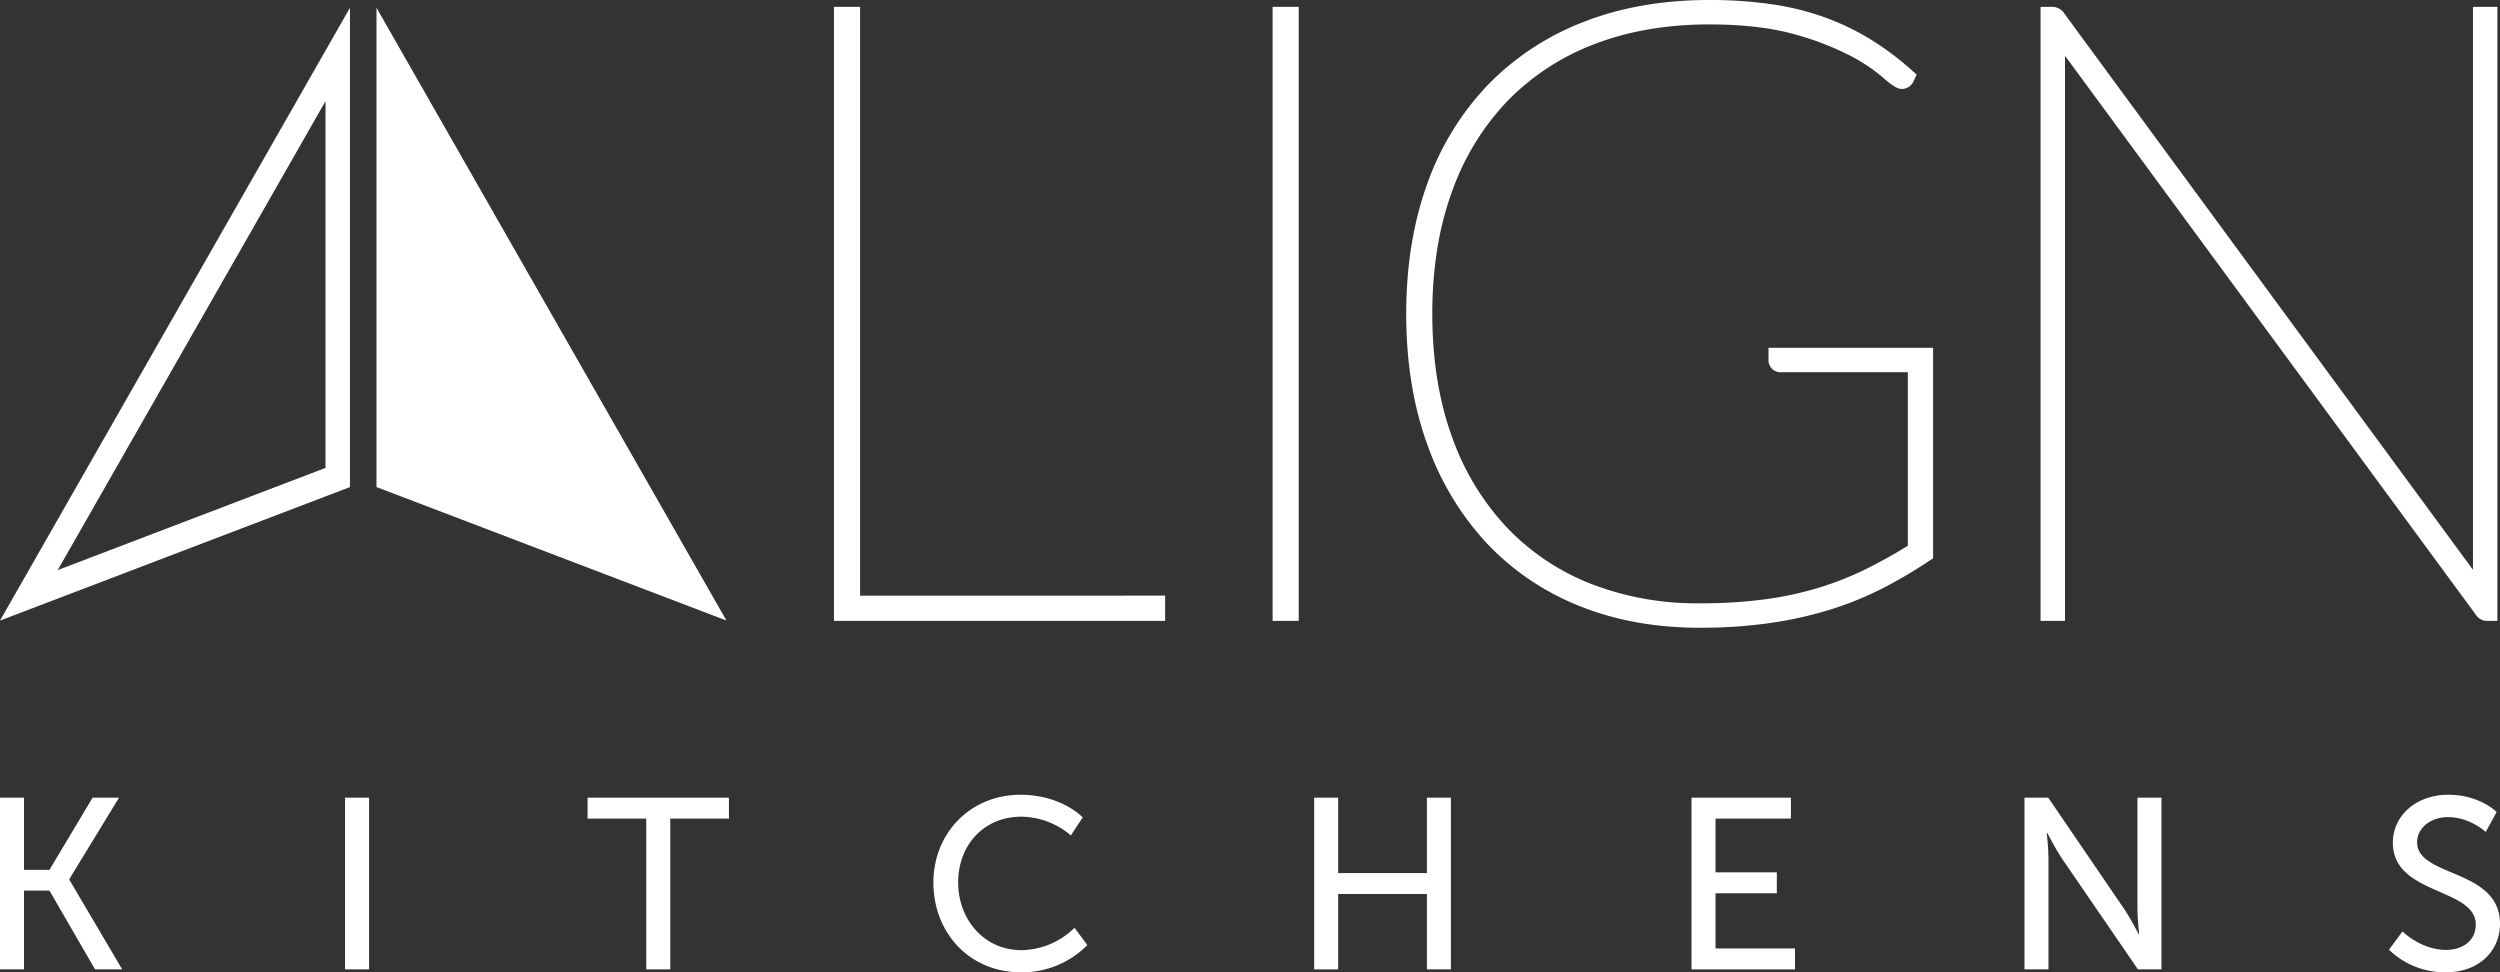
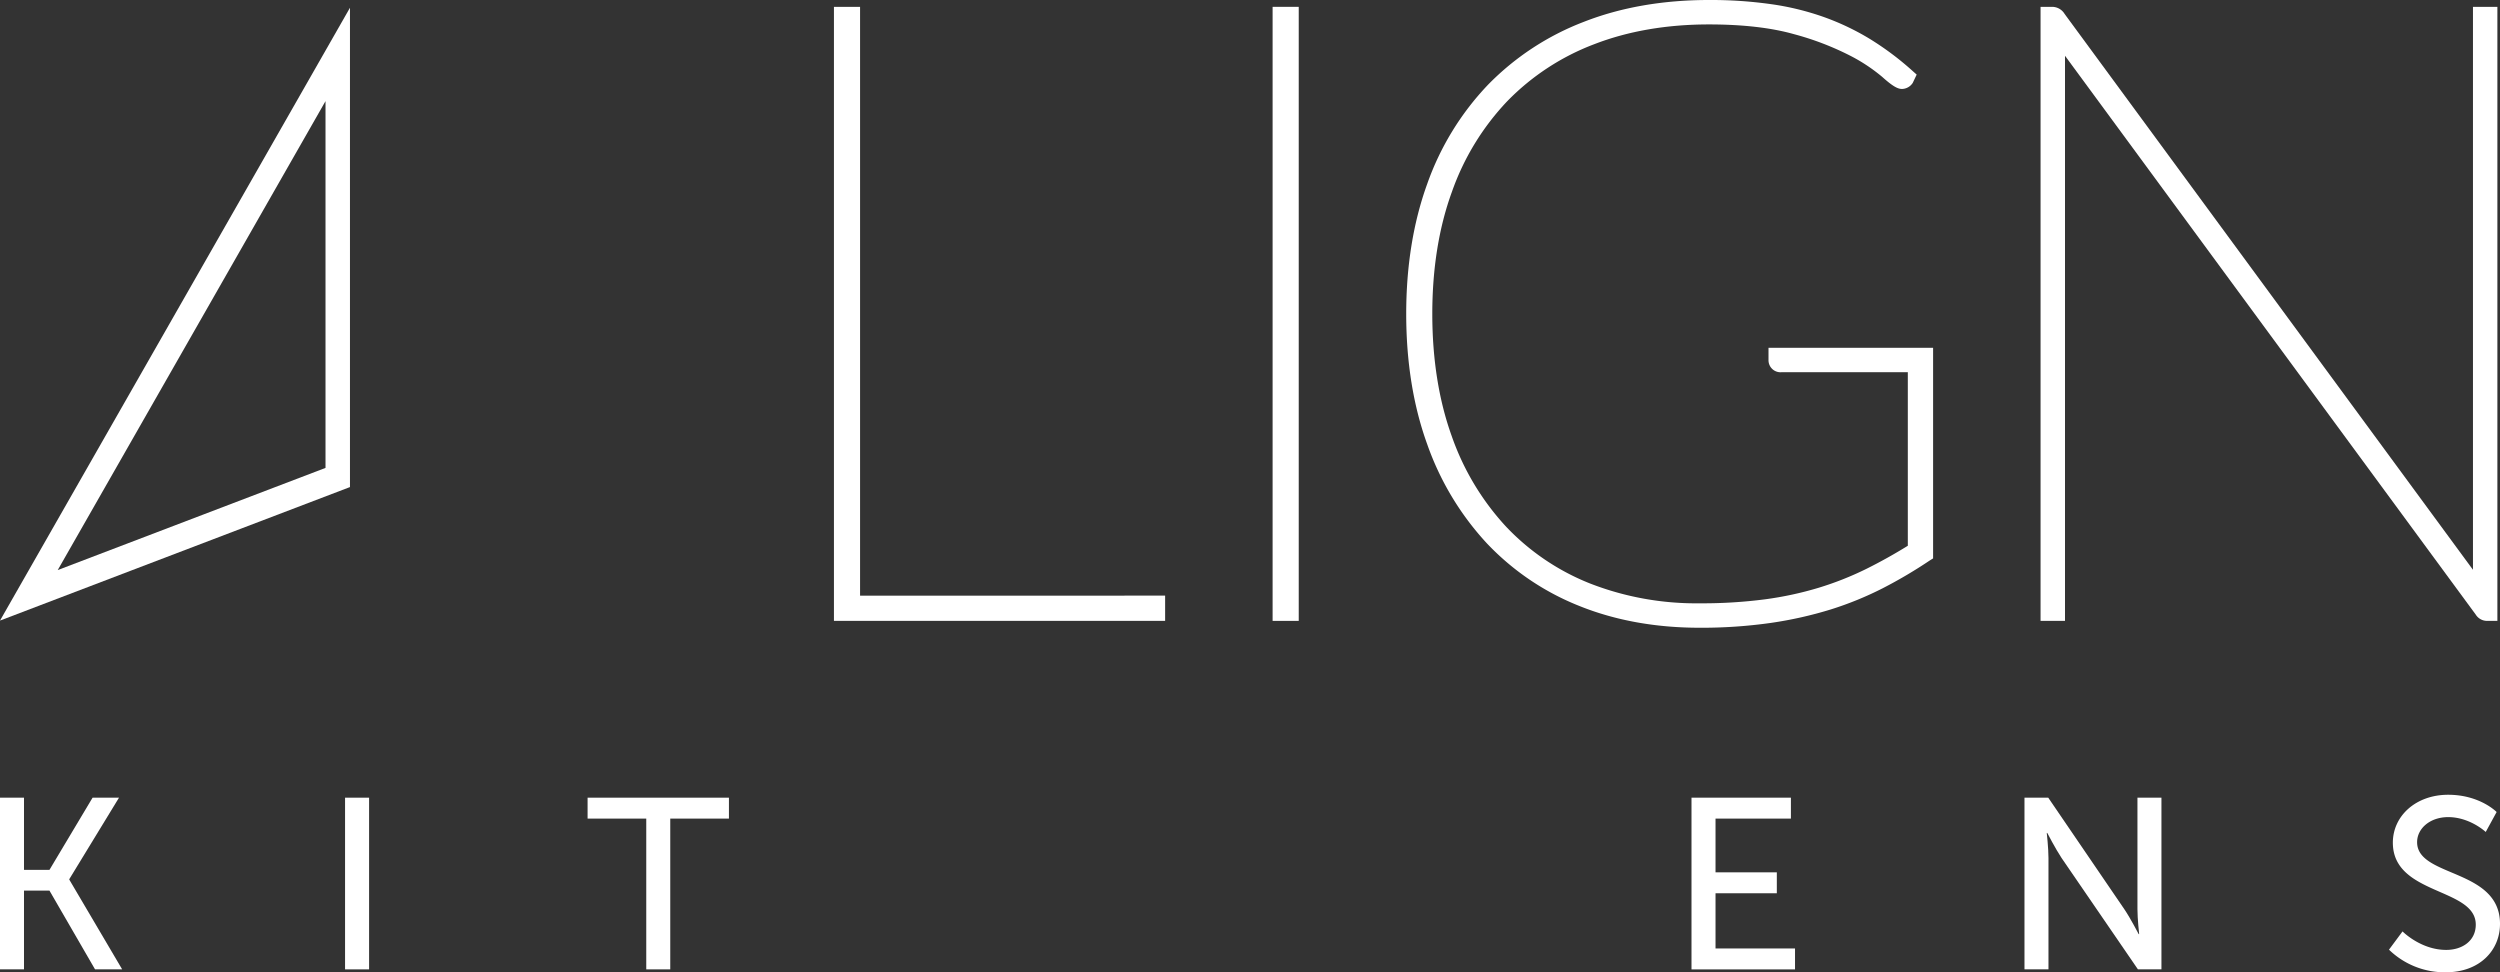
<svg xmlns="http://www.w3.org/2000/svg" id="Group-3" width="850.394" height="330.733" viewBox="0 0 850.394 330.733">
  <rect x="0" y="0" width="850.394" height="330.733" fill="#333333" stroke="none" />
  <defs>
    <clipPath id="clip-path">
      <rect id="Rectangle_3" data-name="Rectangle 3" width="850.394" height="330.733" fill="none" />
    </clipPath>
  </defs>
  <path id="Path_1" data-name="Path 1" d="M31.493,271.335,16.818,295.9H8.162V271.335H0v58.4H8.162v-26.8h8.656l15.51,26.8h9.228L23.572,299.21v-.161L40.48,271.335Z" fill="#fff" />
  <rect id="Rectangle_1" data-name="Rectangle 1" width="8.173" height="58.403" transform="translate(117.374 271.335)" fill="#fff" />
  <path id="Path_2" data-name="Path 2" d="M199.872,271.335v7.117h19.959v51.286h8.162V278.452h19.959v-7.117Z" fill="#fff" />
  <g id="Group_1" data-name="Group 1" clip-path="url(#clip-path)">
-     <path id="Path_3" data-name="Path 3" d="M347.111,270.344c14.023,0,21.19,7.7,21.19,7.7l-4.031,6.122a26.5,26.5,0,0,0-16.817-6.368c-13.028,0-21.531,9.927-21.531,22.331,0,12.494,8.665,23.079,21.612,23.079a26.333,26.333,0,0,0,17.973-7.609l4.363,5.87a31.145,31.145,0,0,1-22.588,9.269c-17.49,0-29.774-13.4-29.774-30.529,0-16.958,12.706-29.86,29.6-29.86" fill="#fff" />
-     <path id="Path_4" data-name="Path 4" d="M447.021,271.335h8.162v25.644h30.186V271.335h8.162v58.4h-8.162V304.1H455.183v25.642h-8.162Z" fill="#fff" />
    <path id="Path_5" data-name="Path 5" d="M575.377,271.335h33.815v7.117H583.549v18.275H604.4v7.117H583.549v18.777H610.59v7.117H575.377Z" fill="#fff" />
    <path id="Path_6" data-name="Path 6" d="M688.644,271.335h8.082l25.9,37.968c2.131,3.145,4.856,8.443,4.856,8.443h.17s-.582-5.212-.582-8.443V271.335h8.162v58.4h-8l-25.975-37.886c-2.131-3.227-4.865-8.525-4.865-8.525h-.17s.582,5.218.582,8.525v37.886h-8.162Z" fill="#fff" />
    <path id="Path_7" data-name="Path 7" d="M817.242,316.826s6.191,6.293,14.857,6.293c5.438,0,10.053-3.061,10.053-8.6,0-12.661-28.207-9.931-28.207-27.875,0-9.1,7.84-16.3,18.818-16.3,10.795,0,16.485,5.872,16.485,5.872L845.539,283s-5.367-5.052-12.776-5.052c-6.193,0-10.566,3.891-10.566,8.524,0,12.074,28.2,8.857,28.2,27.794,0,9.018-6.925,16.466-18.466,16.466a27.224,27.224,0,0,1-19.3-7.694Z" fill="#fff" />
    <path id="Path_8" data-name="Path 8" d="M292.559,2.327h-8.887V211.2H396.328v-8.59H292.559Z" fill="#fff" />
    <rect id="Rectangle_2" data-name="Rectangle 2" width="8.887" height="208.871" transform="translate(432.886 2.327)" fill="#fff" />
    <path id="Path_9" data-name="Path 9" d="M601.572,122.46a4.078,4.078,0,0,0,4.443,4.151h42.944v59.035c-4.625,2.865-9.369,5.508-14.123,7.871a107.668,107.668,0,0,1-16.094,6.382,116.422,116.422,0,0,1-18.4,3.971,165.953,165.953,0,0,1-22.234,1.352,99.517,99.517,0,0,1-37.152-6.71,79.888,79.888,0,0,1-28.619-19.33A87.924,87.924,0,0,1,493.8,148.3c-4.371-12.161-6.593-26.133-6.593-41.53s2.242-29.38,6.675-41.521A86.271,86.271,0,0,1,512.76,34.368a81.636,81.636,0,0,1,29.552-19.34c11.531-4.461,24.658-6.719,38.992-6.719,11.42,0,21.141,1.11,28.922,3.311a96.754,96.754,0,0,1,19.139,7.328,58.138,58.138,0,0,1,10.877,7.2c3.809,3.424,5.408,4.113,6.764,4.113a4.512,4.512,0,0,0,3.619-2.048l1.347-2.84-1.437-1.279A100.169,100.169,0,0,0,636.2,13.336a85.572,85.572,0,0,0-15.682-7.5,91.97,91.97,0,0,0-18.033-4.415A146.7,146.7,0,0,0,581.306,0c-15.669,0-30.025,2.508-42.621,7.456a91.091,91.091,0,0,0-32.568,21.416,94.181,94.181,0,0,0-20.656,33.735c-4.737,13.088-7.127,27.945-7.127,44.16,0,16.309,2.39,31.216,7.127,44.306a96.683,96.683,0,0,0,20.263,33.7,88,88,0,0,0,31.555,21.371c12.174,4.9,25.924,7.388,40.832,7.388a167.1,167.1,0,0,0,24.154-1.629,134.352,134.352,0,0,0,20.477-4.593,114.253,114.253,0,0,0,17.723-7.233,159.427,159.427,0,0,0,15.992-9.449l1.1-.684v-71.63H601.572Z" fill="#fff" />
    <path id="Path_10" data-name="Path 10" d="M841.2,2.327V193.818L702.295,4.744a4.964,4.964,0,0,0-4.323-2.417h-3.859V211.2h8.313V18.966l139.7,190.071a4.539,4.539,0,0,0,3.82,2.161h3.559V2.327Z" fill="#fff" />
-     <path id="Path_11" data-name="Path 11" d="M128.069,2.643V165.676l119.043,45.416Z" fill="#fff" />
    <path id="Path_12" data-name="Path 12" d="M110.725,34.4V159.16L19.632,193.917Zm8.318-31.76L0,211.1l119.043-45.418Z" fill="#fff" />
  </g>
</svg>